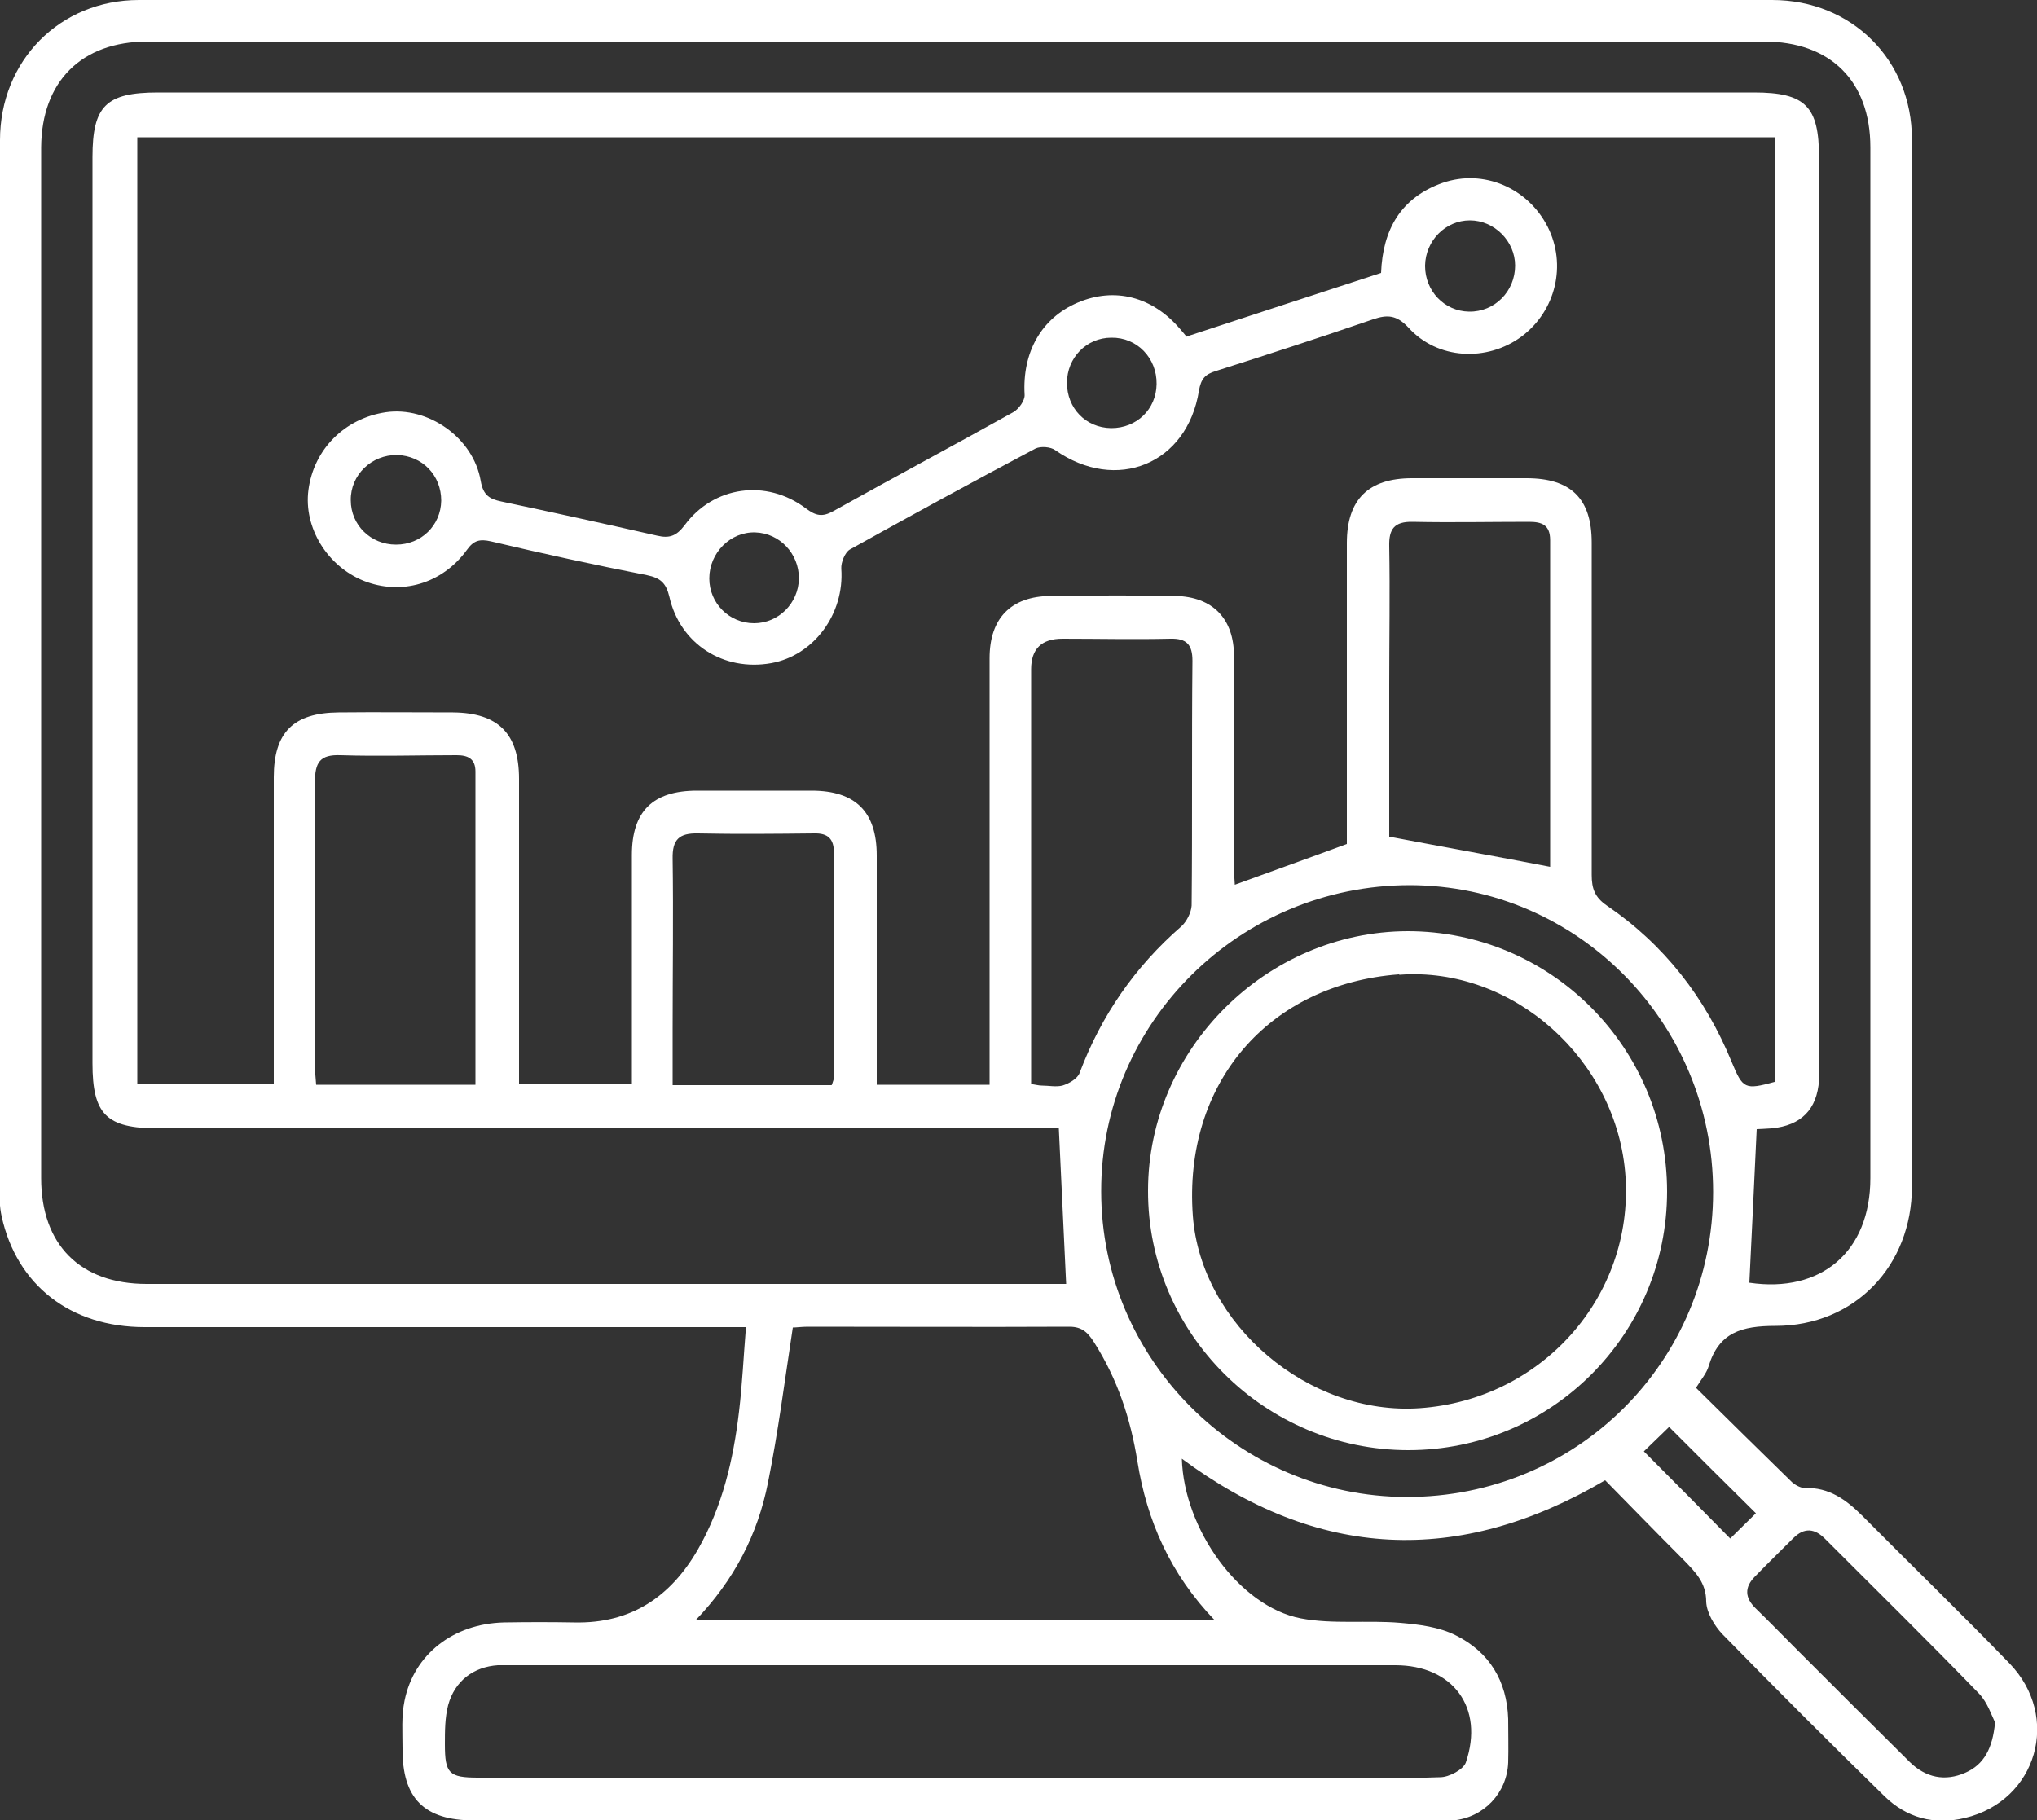
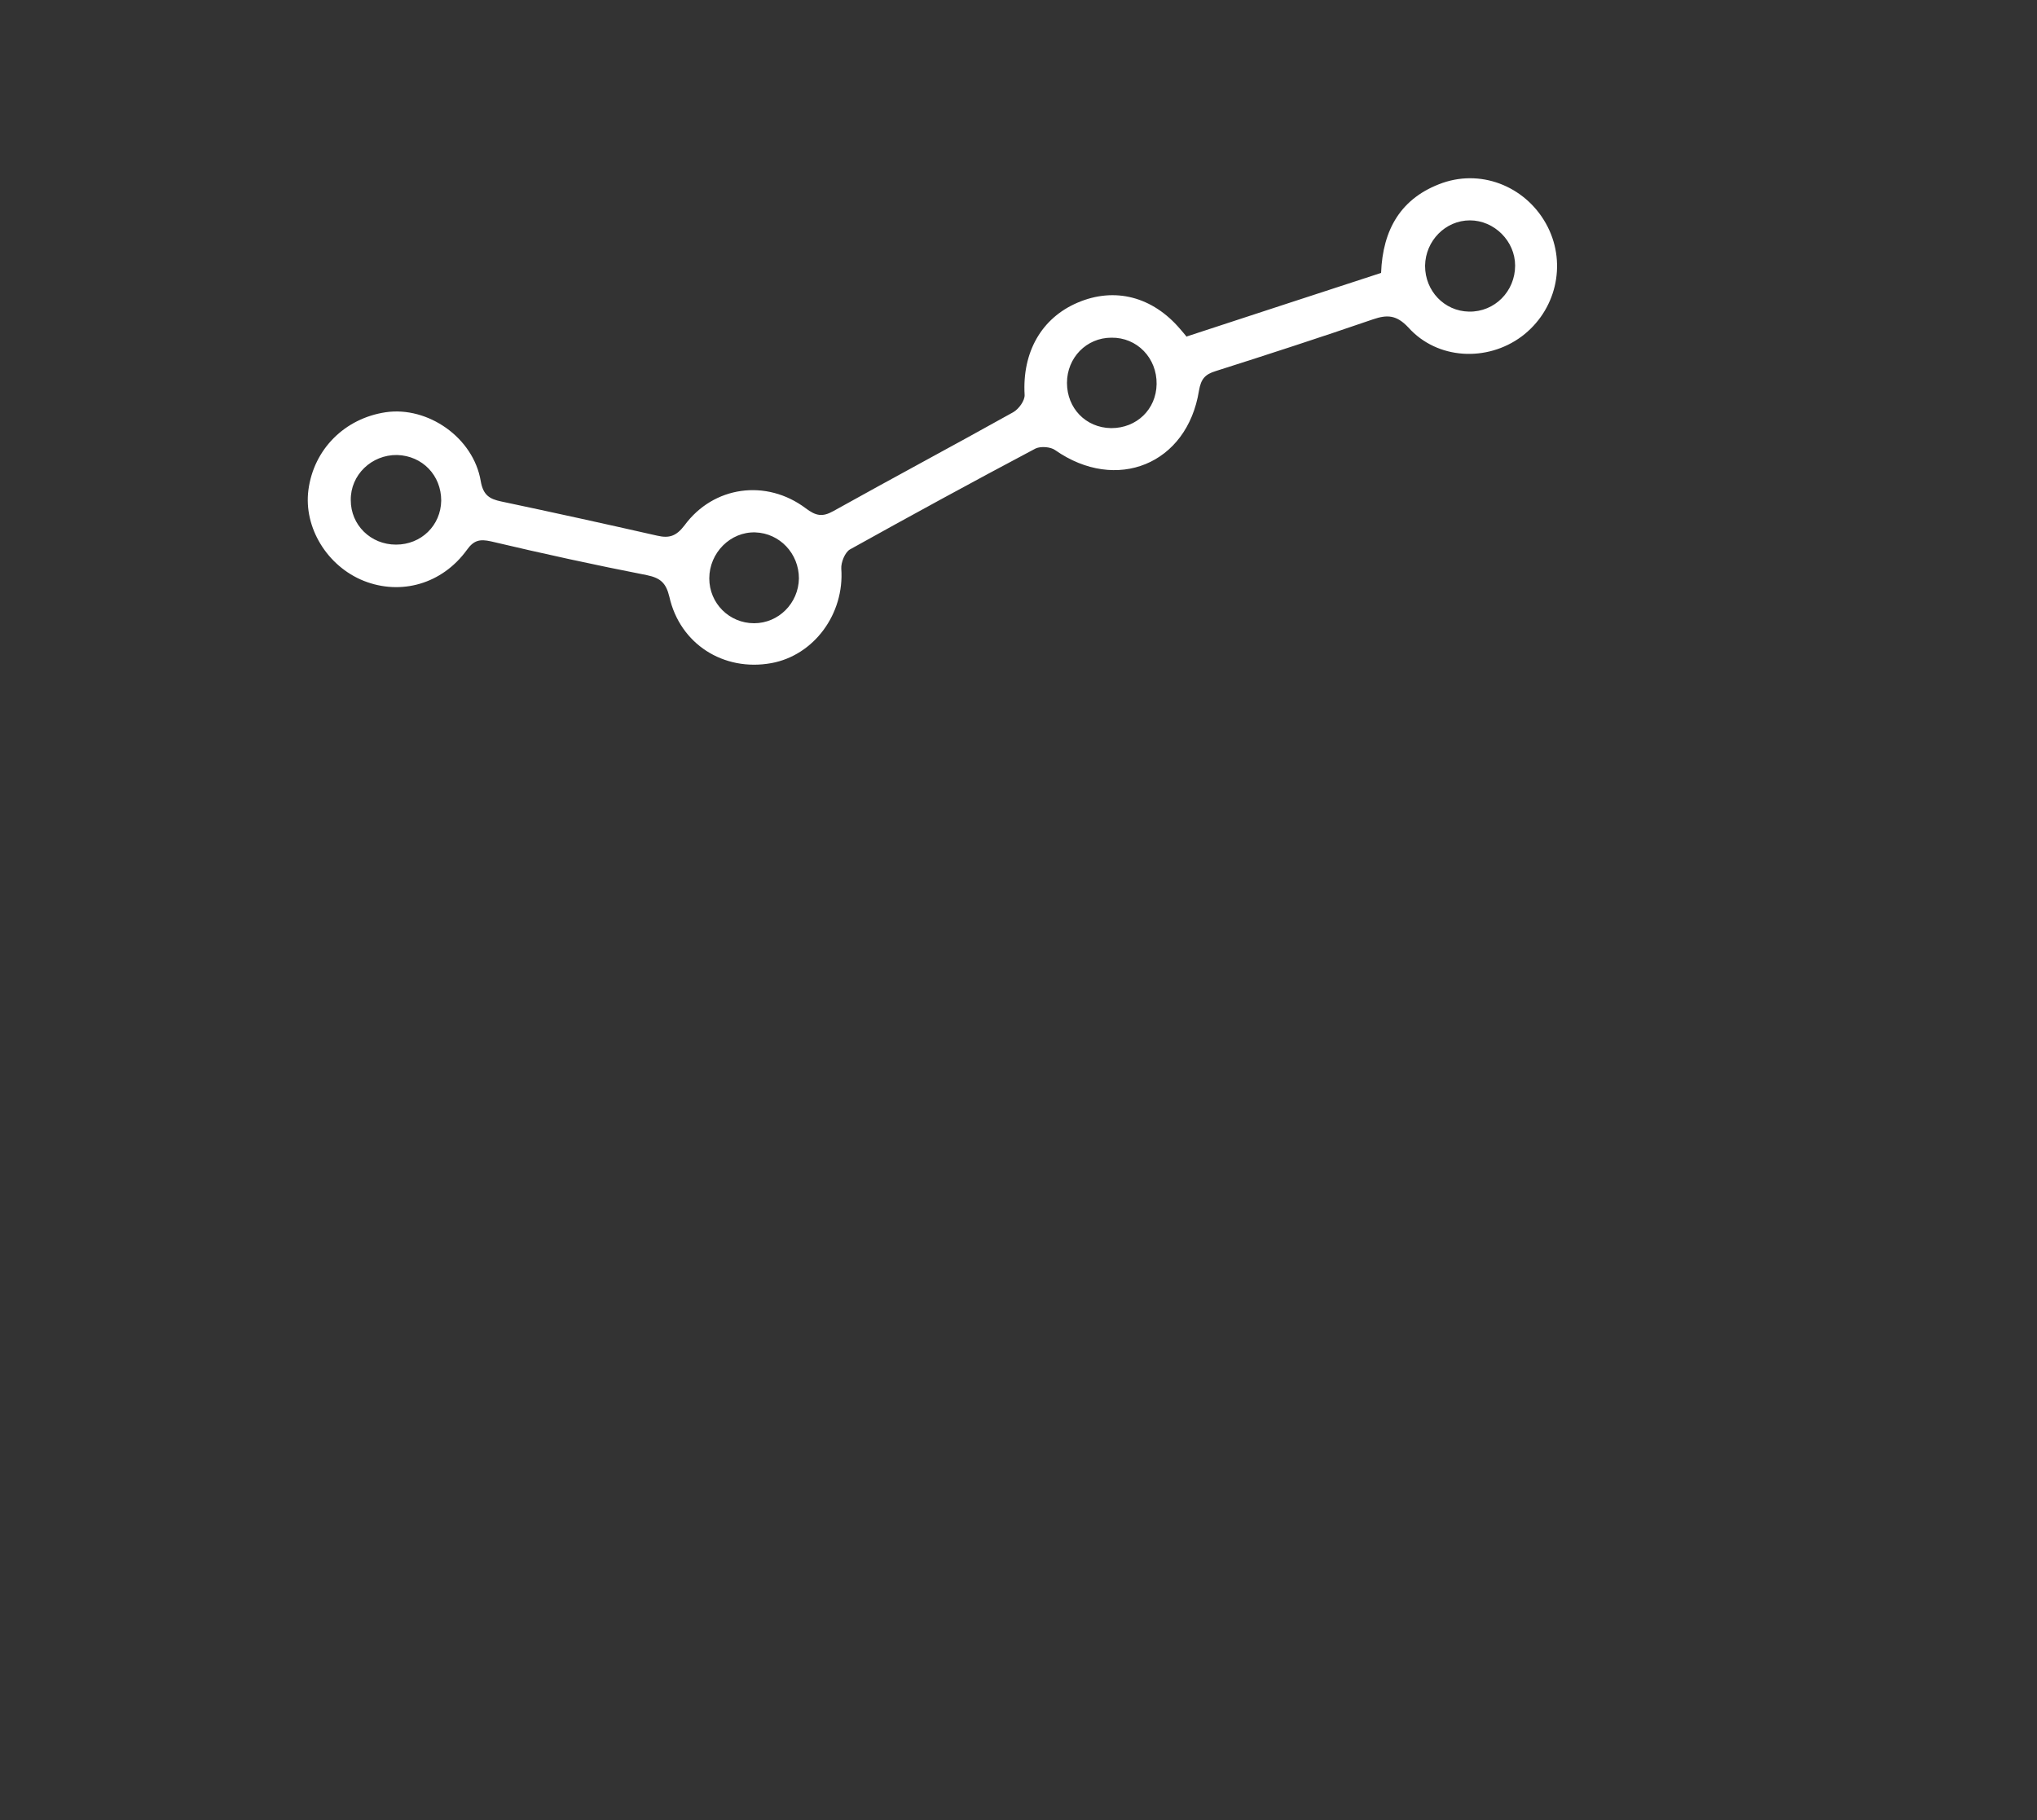
<svg xmlns="http://www.w3.org/2000/svg" id="Layer_1" data-name="Layer 1" viewBox="0 0 50 44.69">
  <rect x="0" y="0" width="50" height="44.69" fill="#333333" stroke="none" />
  <defs>
    <style>
      .cls-1 {
        fill: #fff;
      }
    </style>
  </defs>
-   <path class="cls-1" d="M41.63,34.07c.78,.77,1.57,1.55,2.36,2.32,.08,.07,.21,.14,.31,.14,.6-.02,1.02,.29,1.42,.69,1.2,1.21,2.42,2.39,3.6,3.61,1.28,1.32,.68,3.38-1.09,3.8-.75,.18-1.43,0-1.98-.54-1.34-1.31-2.66-2.63-3.97-3.97-.2-.21-.39-.53-.4-.8,0-.47-.27-.73-.55-1.02-.65-.65-1.29-1.31-1.93-1.96-3.61,2.12-7.06,1.94-10.39-.53,.05,1.73,1.41,3.63,2.92,3.92,.79,.15,1.63,.04,2.44,.11,.46,.04,.96,.1,1.37,.31,.82,.41,1.25,1.12,1.28,2.05,0,.36,.01,.71,0,1.07-.03,.75-.6,1.35-1.35,1.42-.14,.01-.27,0-.41,0-7.87,0-15.74,0-23.62,0-1.23,0-1.77-.54-1.76-1.77,0-.39-.03-.79,.05-1.17,.23-1.14,1.2-1.89,2.44-1.92,.58-.01,1.16-.01,1.73,0,1.39,.03,2.36-.63,3.03-1.79,.6-1.05,.87-2.2,1.01-3.39,.08-.67,.11-1.34,.17-2.07-.29,0-.49,0-.68,0-4.69,0-9.39,0-14.08,0-1.82,0-3.14-1.03-3.51-2.72-.05-.23-.06-.47-.06-.71C0,20.58,0,12.01,0,3.44,0,1.49,1.47,0,3.41,0,16.77,0,30.14,0,43.5,0c1.95,0,3.43,1.47,3.43,3.42,0,8.57,0,17.14,0,25.71,0,1.94-1.4,3.42-3.35,3.42-.83,0-1.39,.16-1.64,.99-.05,.17-.18,.32-.31,.53ZM3.37,3.37V26.61h3.35c0-.22,0-.41,0-.59,0-2.31,0-4.62,0-6.94,0-1.1,.48-1.58,1.59-1.59,.93-.01,1.87,0,2.81,0,1.11,.01,1.62,.52,1.62,1.63,0,2.31,0,4.62,0,6.94,0,.18,0,.36,0,.56h2.77c0-.22,0-.4,0-.58,0-1.68,0-3.37,0-5.05,0-1.07,.51-1.58,1.6-1.58,.94,0,1.87,0,2.81,0,1.08,0,1.6,.52,1.6,1.59,0,1.7,0,3.4,0,5.1,0,.18,0,.36,0,.53h2.77c0-.21,0-.39,0-.57,0-3.3,0-6.6,0-9.9,0-.98,.52-1.52,1.5-1.53,1.02-.01,2.04-.02,3.06,0,.92,.02,1.44,.56,1.44,1.48,0,1.72,0,3.43,0,5.15,0,.16,.01,.32,.02,.46,.93-.34,1.83-.66,2.75-1,0-2.46,0-4.92,0-7.39,0-1.07,.53-1.59,1.6-1.59,.94,0,1.87,0,2.81,0,1.09,0,1.6,.5,1.6,1.58,0,2.72,0,5.44,0,8.16,0,.34,.08,.55,.37,.75,1.41,.96,2.42,2.26,3.07,3.85,.27,.65,.32,.68,1.05,.48V3.37H3.37ZM42.94,31.49c1.75,.26,2.97-.75,2.97-2.57,0-8.43,0-16.87,0-25.3,0-1.63-.98-2.6-2.61-2.6-13.23,0-26.45,0-39.68,0-1.62,0-2.6,.98-2.61,2.6,0,8.43,0,16.87,0,25.3,0,1.64,.96,2.6,2.59,2.6,7.38,0,14.76,0,22.14,0,.18,0,.36,0,.43,0-.06-1.3-.12-2.54-.18-3.82-.16,0-.38,0-.59,0-7.17,0-14.35,0-21.52,0-1.27,0-1.61-.34-1.61-1.6,0-7.41,0-14.83,0-22.24,0-1.26,.33-1.59,1.61-1.59,13.06,0,26.11,0,39.17,0,1.27,0,1.6,.34,1.6,1.6,0,7.41,0,14.83,0,22.24,0,.14,0,.27,0,.41-.05,.72-.44,1.11-1.16,1.18-.16,.01-.32,.02-.37,.02-.06,1.3-.12,2.53-.18,3.76Zm-19.48,12.16c2.84,0,5.68,0,8.52,0,1.12,0,2.24,.02,3.37-.02,.22,0,.57-.19,.63-.36,.46-1.35-.32-2.39-1.73-2.39-7.19,0-14.38,0-21.57,0-.15,0-.31,0-.46,0-.6,.04-1.06,.39-1.22,.98-.08,.31-.08,.64-.08,.96,0,.72,.1,.82,.82,.82,3.91,0,7.82,0,11.73,0Zm6.37-3.86c-1.11-1.15-1.68-2.47-1.91-3.91-.17-1.06-.49-2.02-1.06-2.92-.18-.29-.34-.4-.66-.39-2.12,.01-4.25,0-6.37,0-.15,0-.29,.02-.37,.02-.2,1.31-.36,2.57-.61,3.81-.25,1.26-.82,2.38-1.78,3.38h12.75Zm12.22-10.53c0-4.15-3.33-7.52-7.44-7.53-4.18,0-7.59,3.37-7.58,7.52,0,4.12,3.37,7.49,7.49,7.5,4.18,.01,7.53-3.32,7.53-7.49Zm-16.75-2.65c.13,.02,.2,.04,.27,.04,.17,0,.35,.04,.51,0,.16-.05,.37-.17,.42-.31,.53-1.41,1.36-2.61,2.5-3.6,.13-.12,.24-.34,.25-.51,.02-2,0-4.01,.02-6.01,0-.39-.14-.55-.54-.54-.88,.02-1.77,0-2.65,0q-.77,0-.77,.75c0,3.21,0,6.42,0,9.63v.54Zm-13.63,.02c0-2.6,0-5.15,0-7.69,0-.31-.18-.4-.46-.4-.95,0-1.9,.03-2.85,0-.51-.02-.63,.18-.63,.66,.02,2.32,0,4.65,0,6.97,0,.15,.02,.3,.03,.46h3.9Zm22.43-6.09c1.37,.26,2.66,.49,3.95,.74,0-2.62,0-5.32,0-8.02,0-.38-.21-.45-.52-.45-.95,0-1.9,.02-2.85,0-.46-.01-.59,.18-.58,.6,.02,1.14,0,2.28,0,3.41,0,1.27,0,2.54,0,3.72Zm-13.68,6.09c.03-.09,.05-.14,.05-.19,0-1.83,0-3.67,0-5.5,0-.34-.14-.49-.49-.48-.95,.01-1.9,.02-2.85,0-.46-.01-.63,.15-.62,.62,.02,1.39,0,2.78,0,4.18,0,.45,0,.91,0,1.38h3.9Zm28.56,15.67c-.09-.17-.19-.5-.4-.72-1.24-1.28-2.51-2.53-3.77-3.79-.26-.27-.52-.3-.79-.03-.31,.31-.63,.62-.94,.94-.27,.27-.25,.53,.02,.79,.33,.32,.65,.65,.97,.97,.94,.94,1.87,1.87,2.81,2.8,.39,.38,.86,.48,1.36,.26,.46-.2,.67-.6,.73-1.23Zm-5.88-5.15c-.74-.73-1.47-1.46-2.13-2.12-.2,.19-.45,.44-.62,.6,.7,.7,1.42,1.43,2.12,2.14,.2-.2,.44-.43,.63-.62Z" />
  <path class="cls-1" d="M29.13,8.26c1.61-.53,3.18-1.04,4.77-1.56,.04-1.07,.49-1.85,1.51-2.21,1.01-.35,2.1,.13,2.58,1.08,.47,.93,.2,2.06-.64,2.69-.85,.63-2.07,.57-2.78-.22-.29-.31-.52-.32-.87-.2-1.28,.44-2.57,.86-3.86,1.27-.26,.08-.36,.19-.41,.48-.29,1.81-2.03,2.51-3.53,1.46-.11-.08-.35-.1-.48-.04-1.53,.81-3.05,1.64-4.56,2.48-.12,.07-.22,.32-.21,.47,.08,1.11-.67,2.13-1.72,2.32-1.17,.21-2.24-.47-2.5-1.63-.08-.33-.21-.46-.55-.53-1.28-.25-2.56-.53-3.83-.83-.27-.06-.42-.03-.59,.21-.61,.84-1.62,1.12-2.53,.76-.9-.36-1.48-1.31-1.36-2.23,.13-1,.89-1.76,1.9-1.91,1.03-.15,2.15,.62,2.33,1.69,.06,.35,.22,.44,.5,.5,1.28,.27,2.55,.55,3.83,.84,.3,.07,.47,.01,.67-.25,.71-.97,2.01-1.15,2.98-.42,.24,.18,.4,.22,.67,.07,1.47-.82,2.95-1.61,4.42-2.43,.14-.08,.29-.29,.28-.43-.06-1.04,.41-1.88,1.3-2.26,.91-.39,1.84-.15,2.52,.65,.04,.05,.09,.1,.16,.19Zm5.85-1.73c0,.61,.47,1.11,1.08,1.12,.63,.01,1.13-.5,1.13-1.13,0-.6-.51-1.11-1.11-1.11-.6,0-1.09,.5-1.1,1.11Zm-7.7,3.98c.62,0,1.1-.46,1.11-1.08,.01-.64-.48-1.15-1.11-1.14-.61,0-1.09,.49-1.09,1.11,0,.62,.46,1.1,1.08,1.11Zm-7.67,3.69c0-.61-.47-1.11-1.07-1.13-.61-.02-1.13,.5-1.13,1.13,0,.61,.49,1.1,1.1,1.1,.6,0,1.09-.49,1.1-1.1Zm-9.89-.83c.62,0,1.1-.47,1.11-1.08,0-.62-.46-1.1-1.08-1.12-.63-.01-1.15,.49-1.14,1.11,0,.61,.49,1.09,1.11,1.09Z" />
-   <path class="cls-1" d="M40.92,29.25c0,3.51-2.84,6.35-6.35,6.35-3.52,0-6.4-2.87-6.39-6.37,0-3.47,2.9-6.36,6.37-6.37,3.52,0,6.37,2.86,6.37,6.39Zm-6.58-5.33c-3.21,.24-5.3,2.68-5.06,5.93,.2,2.67,2.84,4.91,5.57,4.72,3-.21,5.24-2.74,5.05-5.68-.19-2.87-2.76-5.17-5.55-4.96Z" />
</svg>